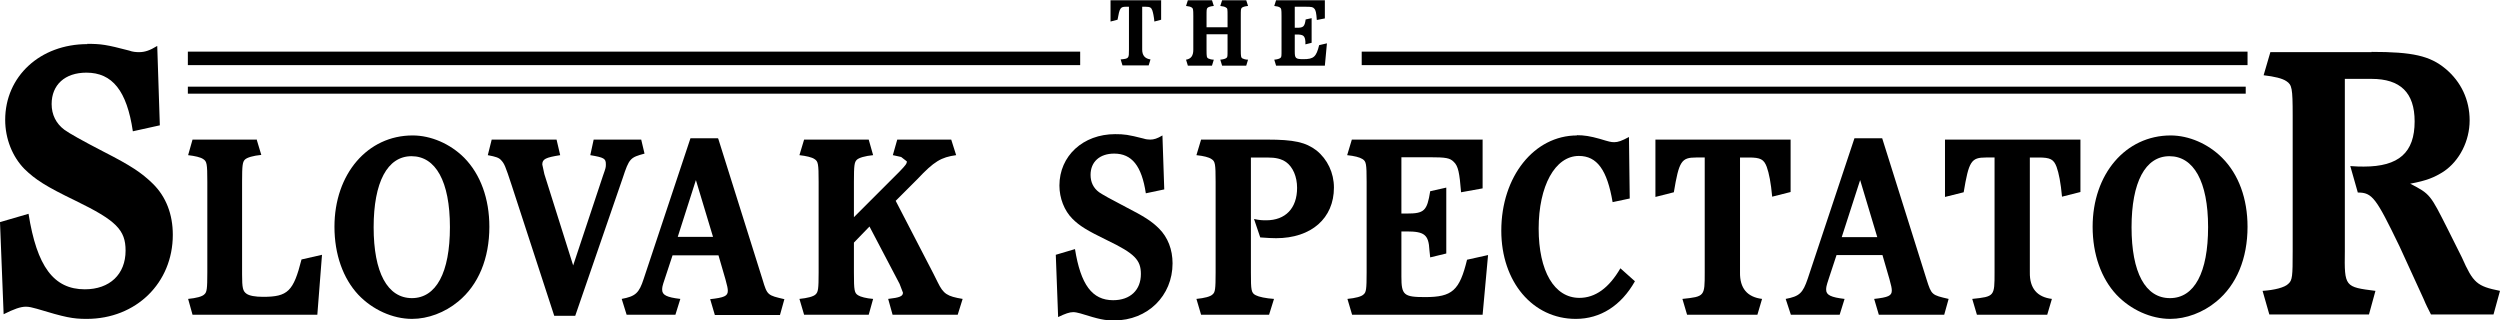
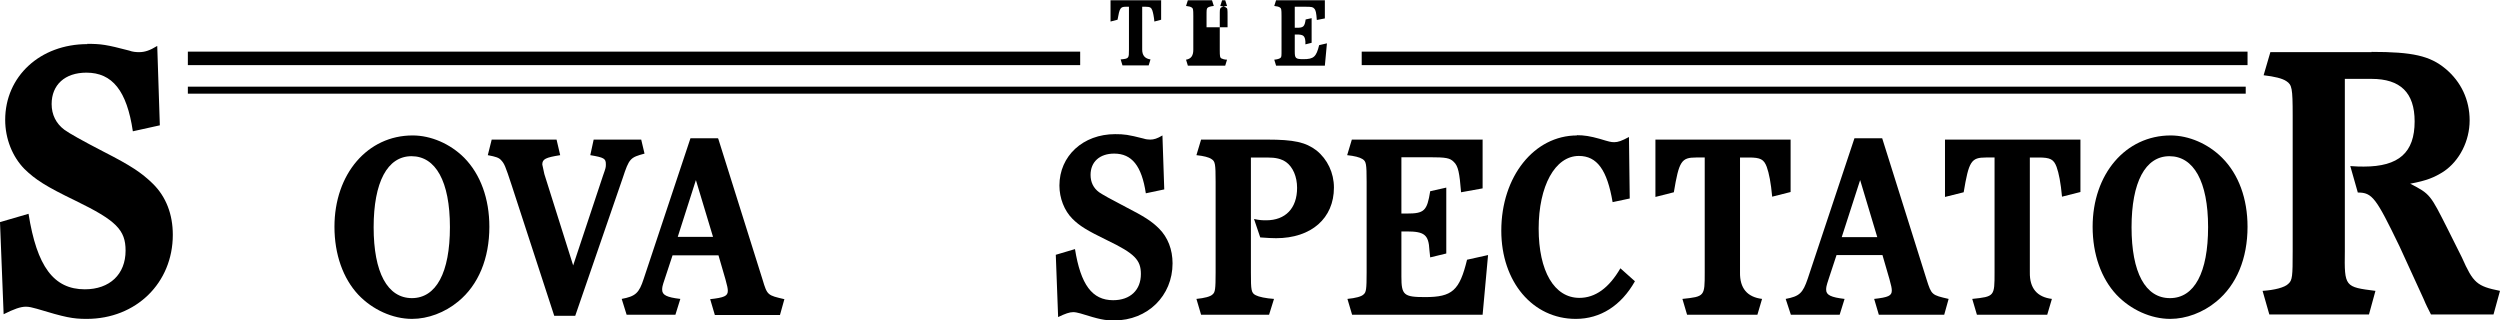
<svg xmlns="http://www.w3.org/2000/svg" id="Layer_2" viewBox="0 0 96.35 12.35">
  <g id="Layer_1-2">
    <g>
      <path d="M44.74,.01h-1.94V.83l.27-.07c.08-.45,.11-.5,.32-.5h.12V1.91c0,.34,0,.35-.32,.38l.07,.23h1.01l.07-.23c-.21-.03-.32-.15-.32-.38V.26h.13c.17,0,.22,.03,.26,.14,.03,.09,.06,.23,.08,.43l.26-.07V0h0Z" />
-       <path d="M48.03,.01h-.93l-.07,.22c.1,.01,.18,.03,.22,.06,.06,.03,.06,.06,.06,.33v.43h-.81v-.43c0-.24,0-.28,.04-.32,.03-.03,.12-.06,.24-.07l-.07-.22h-.93l-.07,.22c.1,.01,.18,.03,.22,.06,.05,.03,.06,.06,.06,.33V1.92c0,.23-.09,.35-.28,.38l.07,.23h.93l.07-.23c-.1,0-.18-.03-.22-.05-.05-.03-.06-.06-.06-.33v-.6h.81v.6c0,.25,0,.28-.04,.31-.03,.03-.12,.06-.24,.07l.07,.23h.93l.07-.23c-.1,0-.18-.03-.22-.05-.05-.03-.06-.07-.06-.33V.62c0-.24,0-.28,.04-.32,.03-.03,.12-.06,.24-.07,0,0-.07-.22-.07-.22Z" />
+       <path d="M48.03,.01h-.93l-.07,.22c.1,.01,.18,.03,.22,.06,.06,.03,.06,.06,.06,.33v.43h-.81v-.43c0-.24,0-.28,.04-.32,.03-.03,.12-.06,.24-.07l-.07-.22h-.93l-.07,.22c.1,.01,.18,.03,.22,.06,.05,.03,.06,.06,.06,.33V1.92c0,.23-.09,.35-.28,.38l.07,.23h.93l.07-.23c-.1,0-.18-.03-.22-.05-.05-.03-.06-.06-.06-.33v-.6v.6c0,.25,0,.28-.04,.31-.03,.03-.12,.06-.24,.07l.07,.23h.93l.07-.23c-.1,0-.18-.03-.22-.05-.05-.03-.06-.07-.06-.33V.62c0-.24,0-.28,.04-.32,.03-.03,.12-.06,.24-.07,0,0-.07-.22-.07-.22Z" />
      <path d="M51.06,.01h-1.88l-.07,.22c.1,.01,.18,.03,.22,.06,.05,.03,.06,.06,.06,.33V1.92c0,.24,0,.28-.04,.31-.03,.03-.12,.06-.24,.07l.07,.23h1.88l.08-.86-.3,.07c-.11,.45-.21,.54-.6,.54-.31,0-.34-.03-.34-.3v-.65h.08c.25,0,.31,.05,.33,.27v.11l.24-.06V.7l-.23,.05c-.04,.28-.09,.32-.34,.32h-.08V.26h.4c.25,0,.3,.01,.35,.07,.06,.06,.08,.16,.1,.44l.31-.06V0h0Z" />
      <rect x="7.24" y="3.34" width="79.31" height=".27" />
      <rect x="7.24" y="1.99" width="34.39" height=".52" />
      <rect x="52.48" y="1.99" width="34.14" height=".52" />
      <path d="M42.98,5.17c-1.24,0-2.15,.84-2.15,1.98,0,.49,.19,.97,.5,1.28,.28,.28,.56,.45,1.34,.83,1.06,.51,1.3,.76,1.3,1.3,0,.62-.41,1.01-1.07,1.01-.81,0-1.25-.6-1.47-1.97l-.74,.22,.09,2.4c.27-.13,.44-.19,.58-.19,.08,0,.17,.02,.28,.05,.74,.23,.93,.27,1.3,.27,1.29,0,2.25-.95,2.25-2.2,0-.53-.18-1-.52-1.34-.29-.29-.58-.47-1.28-.83-.56-.29-.9-.48-1.03-.57-.22-.16-.33-.39-.33-.67,0-.5,.35-.82,.91-.82,.68,0,1.06,.47,1.22,1.53l.71-.15-.07-2.08c-.2,.12-.33,.16-.47,.16-.08,0-.17-.01-.26-.04-.59-.15-.74-.17-1.1-.17" />
      <path d="M48.83,5.38h-2.54l-.18,.6c.28,.03,.48,.08,.58,.15,.14,.09,.16,.17,.16,.88v3.49c0,.65-.02,.76-.11,.84-.08,.09-.32,.15-.63,.18l.18,.61h2.62l.19-.61c-.31-.02-.59-.08-.7-.14-.18-.09-.19-.19-.19-.88V6.07h.62c.35,0,.55,.05,.74,.18,.26,.19,.42,.56,.42,.99,0,.79-.45,1.25-1.19,1.25-.13,0-.24,0-.47-.05l.24,.71c.23,.02,.49,.03,.61,.03,1.36,0,2.23-.77,2.23-1.95,0-.57-.25-1.09-.67-1.43-.42-.32-.87-.42-1.91-.42" />
      <path d="M57.13,5.38h-5.03l-.18,.6c.28,.03,.48,.08,.59,.15,.14,.09,.16,.17,.16,.88v3.49c0,.65-.02,.76-.11,.84-.08,.09-.32,.15-.63,.18l.18,.61h5.03l.21-2.3-.81,.18c-.29,1.19-.57,1.44-1.62,1.44-.82,0-.91-.08-.91-.79v-1.74h.21c.68,0,.84,.13,.87,.72l.03,.28,.62-.15v-2.54l-.62,.14c-.12,.76-.23,.86-.9,.86h-.21v-2.17h1.07c.66,0,.8,.03,.95,.18,.17,.16,.22,.42,.28,1.17l.83-.15v-1.89h0Z" />
      <path d="M60.78,5.22c-1.65,0-2.92,1.58-2.92,3.67,0,1.97,1.21,3.4,2.87,3.4,.95,0,1.75-.51,2.28-1.45l-.56-.5c-.44,.76-.97,1.14-1.58,1.14-.97,0-1.57-1.03-1.57-2.67s.63-2.8,1.55-2.8c.7,0,1.09,.54,1.3,1.78l.66-.14-.03-2.37c-.28,.15-.42,.2-.57,.2-.12,0-.2-.02-.56-.13-.36-.1-.59-.14-.89-.14" />
      <path d="M69,5.38h-5.2v2.21l.71-.18c.2-1.2,.29-1.34,.86-1.34h.33v4.43c0,.92,0,.93-.86,1.02l.18,.61h2.71l.18-.61c-.57-.07-.86-.41-.85-1.02V6.07h.34c.45,0,.58,.07,.69,.36,.09,.25,.16,.61,.21,1.15l.71-.18v-2.02h-.01Z" />
      <path d="M72.53,5.33h-1.06l-1.8,5.41c-.19,.56-.32,.68-.85,.78l.2,.61h1.88l.19-.61c-.52-.06-.71-.15-.71-.35,0-.09,0-.13,.1-.43l.3-.91h1.77l.27,.93c.07,.25,.09,.35,.09,.44,0,.2-.14,.26-.68,.32l.18,.61h2.52l.17-.61c-.65-.15-.66-.15-.85-.75l-1.71-5.44h0Zm-1.55,3.81l.71-2.2,.66,2.2h-1.37Z" />
      <path d="M80.16,5.38h-5.2v2.21l.72-.18c.2-1.2,.29-1.34,.86-1.34h.33v4.43c0,.92,0,.93-.86,1.02l.18,.61h2.71l.18-.61c-.57-.07-.86-.41-.85-1.02V6.07h.34c.45,0,.58,.07,.69,.36,.09,.25,.16,.61,.21,1.15l.71-.18v-2.02h-.02Z" />
      <path d="M83.66,5.22c-1.74,0-3.01,1.49-3.01,3.52,0,1.06,.33,1.99,.92,2.62,.55,.58,1.33,.93,2.07,.93,.61,0,1.26-.24,1.78-.67,.78-.64,1.2-1.66,1.2-2.88,0-1.08-.34-2.02-.98-2.66-.54-.54-1.28-.86-1.99-.86m-.02,6.27c-.95,0-1.48-.99-1.48-2.73s.53-2.74,1.46-2.74,1.49,.97,1.49,2.73-.53,2.74-1.47,2.74" />
      <path d="M91.4,2.01h-3.9l-.26,.89c.42,.05,.72,.12,.88,.23,.21,.14,.24,.26,.24,1.32v5.23c0,.97-.01,1.12-.17,1.26-.14,.14-.53,.24-.99,.27l.26,.91h3.84l.25-.91c-1.18-.15-1.2-.15-1.18-1.53V3.04h1.03c1.11,0,1.66,.53,1.66,1.64,0,1.2-.61,1.74-1.96,1.74-.1,0-.31,0-.52-.02l.29,1.02c.56,0,.7,.2,1.61,2.08l.93,2.03c.08,.2,.18,.39,.28,.59h2.41l.25-.91c-.89-.18-1.03-.3-1.47-1.29l-.54-1.08c-.68-1.35-.68-1.36-1.45-1.76,.64-.12,.93-.24,1.29-.47,.61-.41,1-1.18,1-1.97s-.33-1.49-.93-1.99-1.27-.65-2.85-.65" />
-       <path d="M9.9,5.38h-2.48l-.17,.6c.26,.03,.48,.08,.58,.15,.14,.09,.16,.17,.16,.88v3.49c0,.64-.02,.76-.11,.84-.08,.09-.32,.15-.63,.18l.17,.61h4.81l.18-2.31-.79,.18c-.31,1.23-.53,1.44-1.48,1.44-.3,0-.53-.04-.64-.12-.14-.1-.17-.22-.17-.74v-3.58c0-.64,.02-.76,.11-.85,.08-.08,.32-.15,.63-.18l-.18-.6h.01Z" />
      <path d="M15.9,5.22c-1.73,0-3.01,1.48-3.01,3.52,0,1.06,.33,1.99,.92,2.62,.55,.58,1.33,.93,2.07,.93,.61,0,1.26-.24,1.78-.67,.78-.64,1.2-1.66,1.2-2.88,0-1.08-.34-2.02-.97-2.66-.54-.54-1.28-.86-1.99-.86m-.02,6.27c-.95,0-1.48-.99-1.48-2.73s.53-2.74,1.46-2.74,1.48,.97,1.48,2.73-.53,2.74-1.47,2.74" />
      <path d="M24.71,5.38h-1.83l-.13,.6c.53,.09,.6,.13,.6,.35,0,.12,0,.13-.11,.44l-1.15,3.46-1.11-3.52-.08-.37c0-.21,.13-.27,.69-.36l-.14-.6h-2.5l-.15,.6c.32,.06,.43,.1,.51,.19,.13,.14,.16,.21,.41,.97l1.64,5.03h.81l1.83-5.31c.25-.76,.29-.79,.84-.94l-.13-.55h0Z" />
      <path d="M27.67,5.33h-1.06l-1.8,5.41c-.18,.56-.32,.68-.85,.78l.19,.61h1.88l.19-.61c-.52-.06-.7-.15-.7-.35,0-.09,0-.13,.1-.42l.3-.91h1.77l.27,.93c.07,.25,.09,.35,.09,.44,0,.2-.14,.26-.68,.32l.18,.61h2.51l.17-.61c-.65-.15-.66-.15-.84-.75l-1.71-5.44h-.01Zm-1.55,3.8l.7-2.19,.66,2.19h-1.36Z" />
-       <path d="M36.68,5.38h-2.1l-.17,.6,.14,.03,.18,.04,.22,.17c0,.09-.05,.15-.28,.39l-1.76,1.76v-1.36c0-.65,.02-.76,.11-.85,.08-.08,.32-.15,.63-.18l-.17-.6h-2.49l-.18,.6c.26,.03,.48,.08,.58,.15,.14,.09,.16,.17,.16,.88v3.49c0,.64-.02,.75-.11,.84-.08,.09-.33,.15-.63,.18l.18,.61h2.49l.17-.61c-.26-.02-.49-.08-.58-.14-.14-.09-.16-.17-.16-.88v-1.15l.6-.62,1.16,2.21,.13,.34c0,.14-.13,.19-.57,.24l.17,.61h2.51l.19-.61c-.6-.1-.74-.19-.96-.64l-.18-.36-1.44-2.78,.84-.84c.64-.68,.91-.84,1.49-.92l-.19-.6h.02Z" />
      <path d="M3.37,1.7C1.55,1.7,.2,2.94,.2,4.62c0,.73,.28,1.42,.74,1.89,.42,.41,.82,.67,1.98,1.23,1.56,.76,1.92,1.12,1.92,1.92,0,.91-.61,1.49-1.57,1.49-1.2,0-1.85-.88-2.17-2.91l-1.1,.32,.14,3.55c.4-.2,.65-.29,.86-.29,.11,0,.25,.03,.42,.08,1.09,.33,1.38,.39,1.92,.39,1.91,0,3.32-1.39,3.32-3.24,0-.79-.26-1.47-.77-1.97-.43-.42-.85-.7-1.89-1.23-.83-.43-1.33-.71-1.52-.85-.32-.24-.49-.58-.49-.99,0-.74,.51-1.21,1.34-1.21,1,0,1.56,.7,1.79,2.26l1.04-.23-.1-3.06c-.29,.18-.49,.24-.7,.24-.11,0-.25-.01-.38-.06-.88-.23-1.08-.26-1.63-.26" />
    </g>
  </g>
</svg>